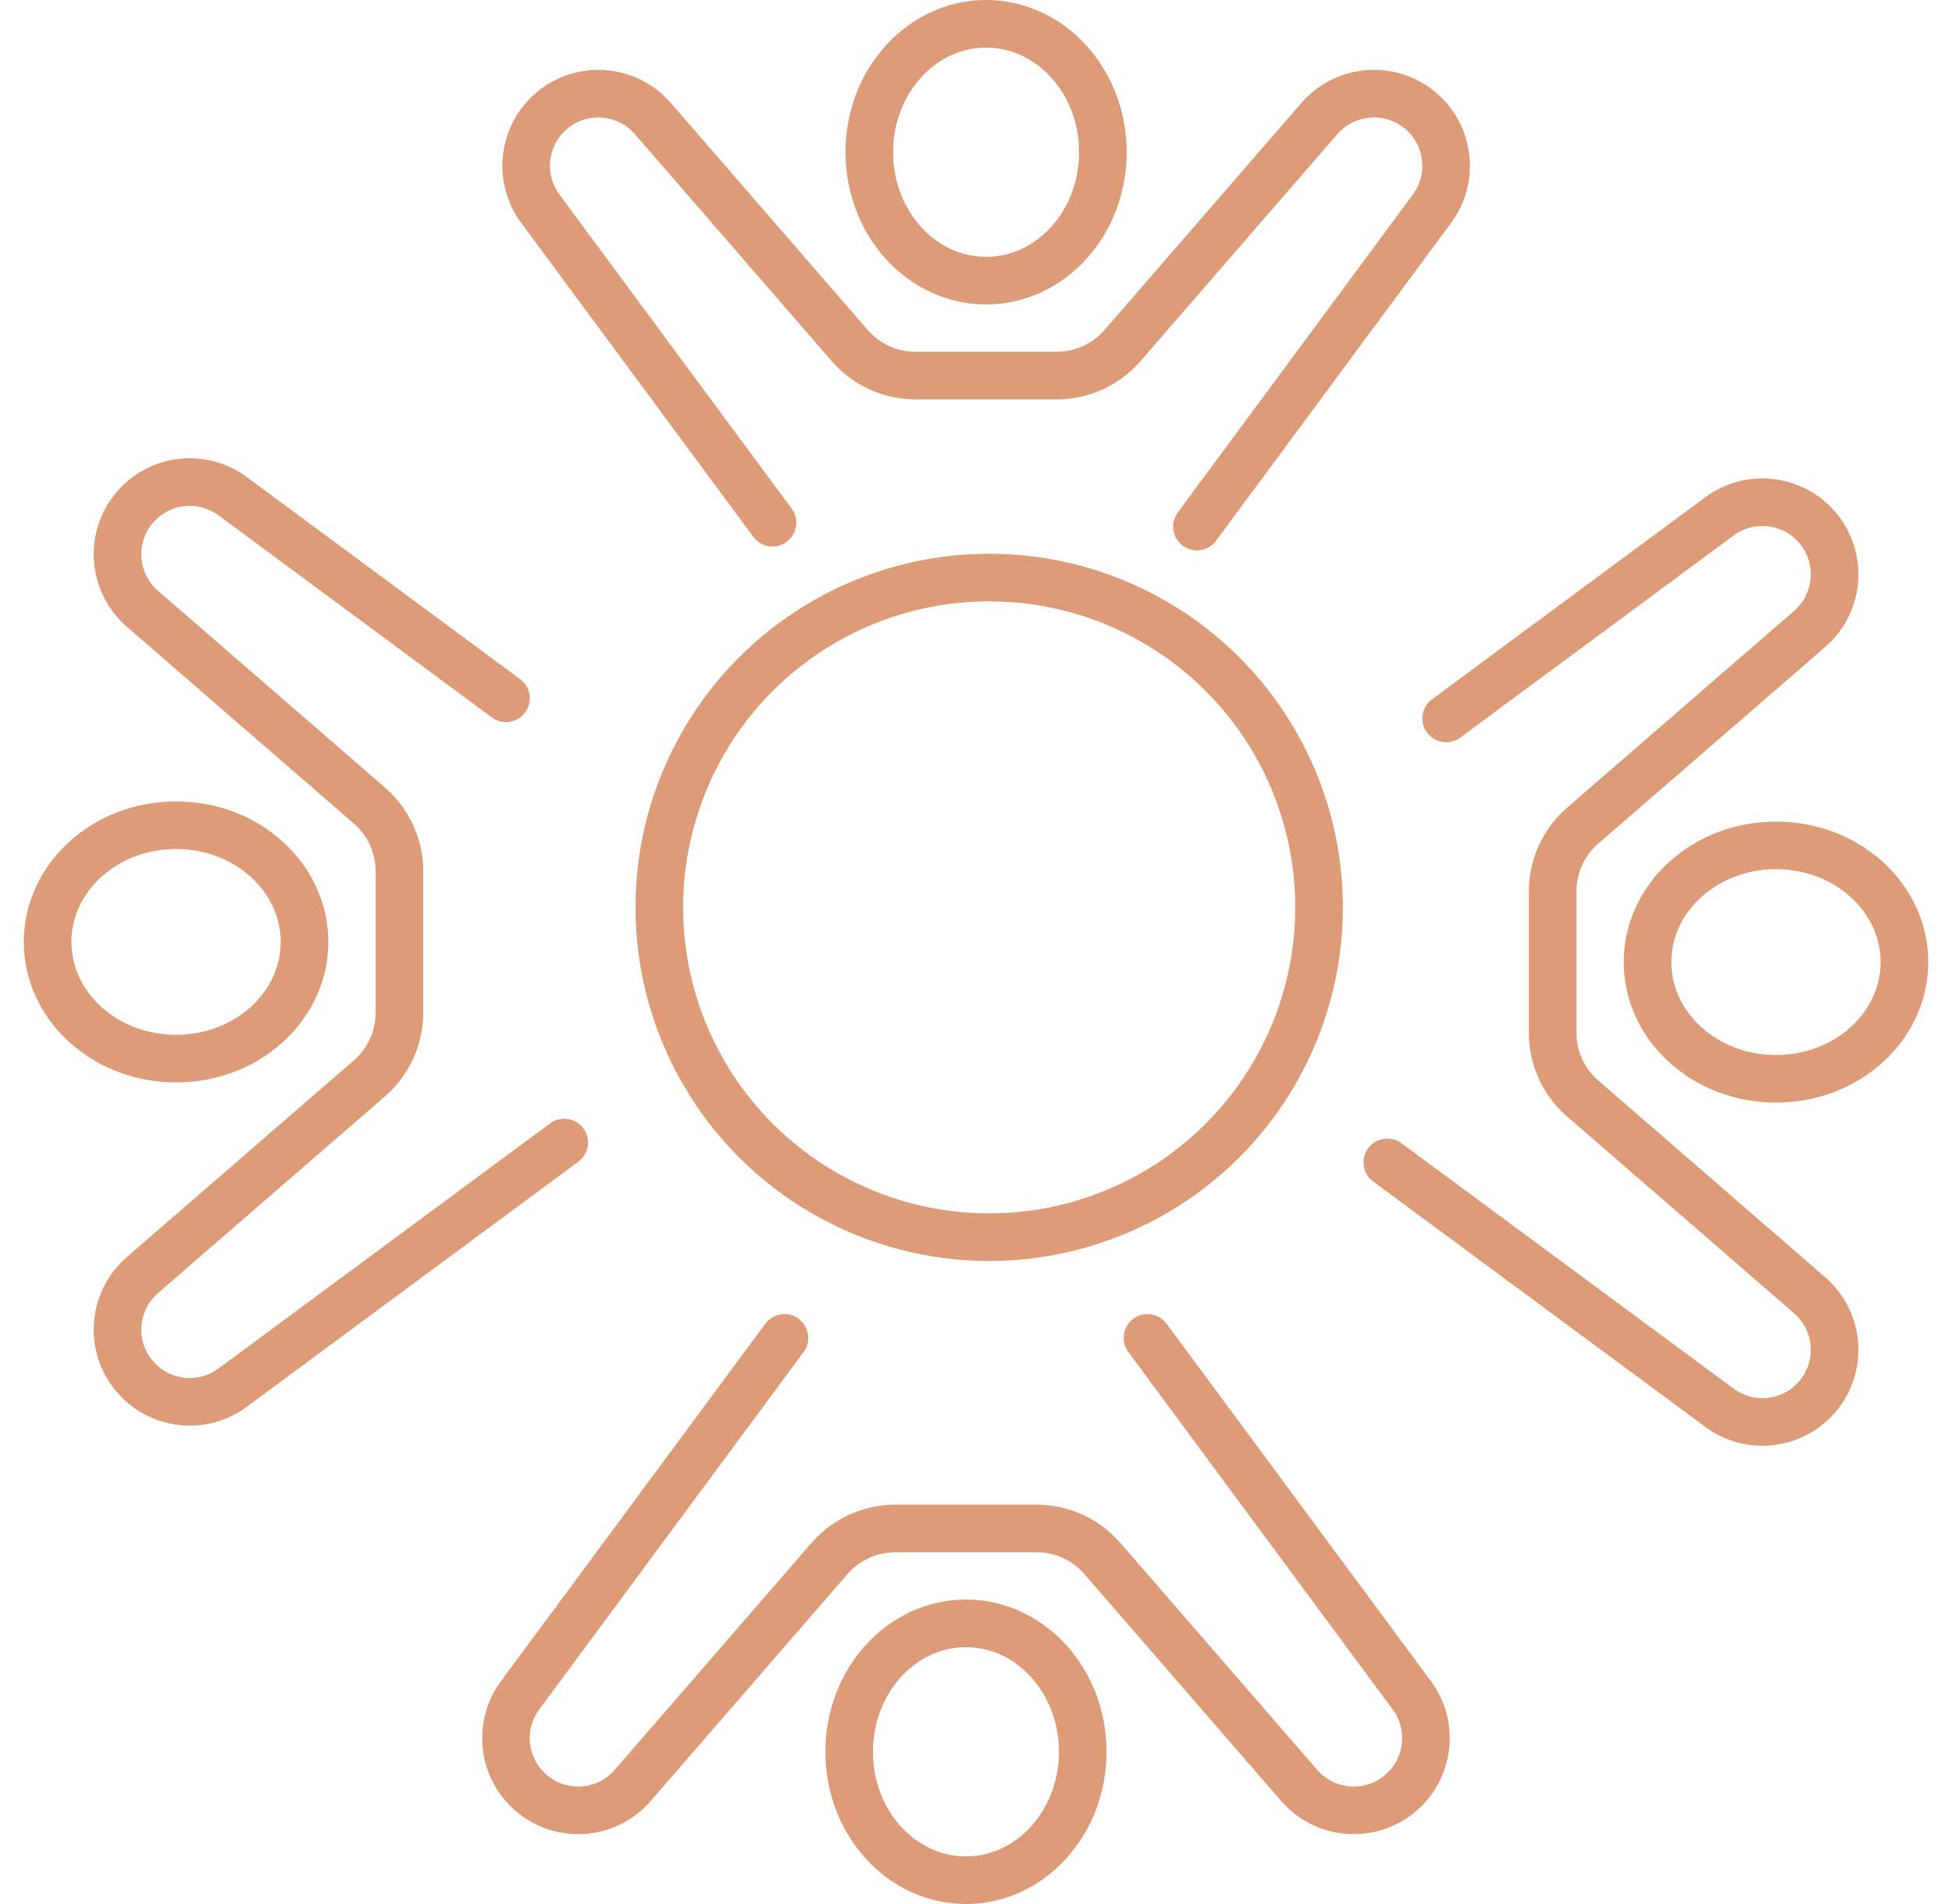
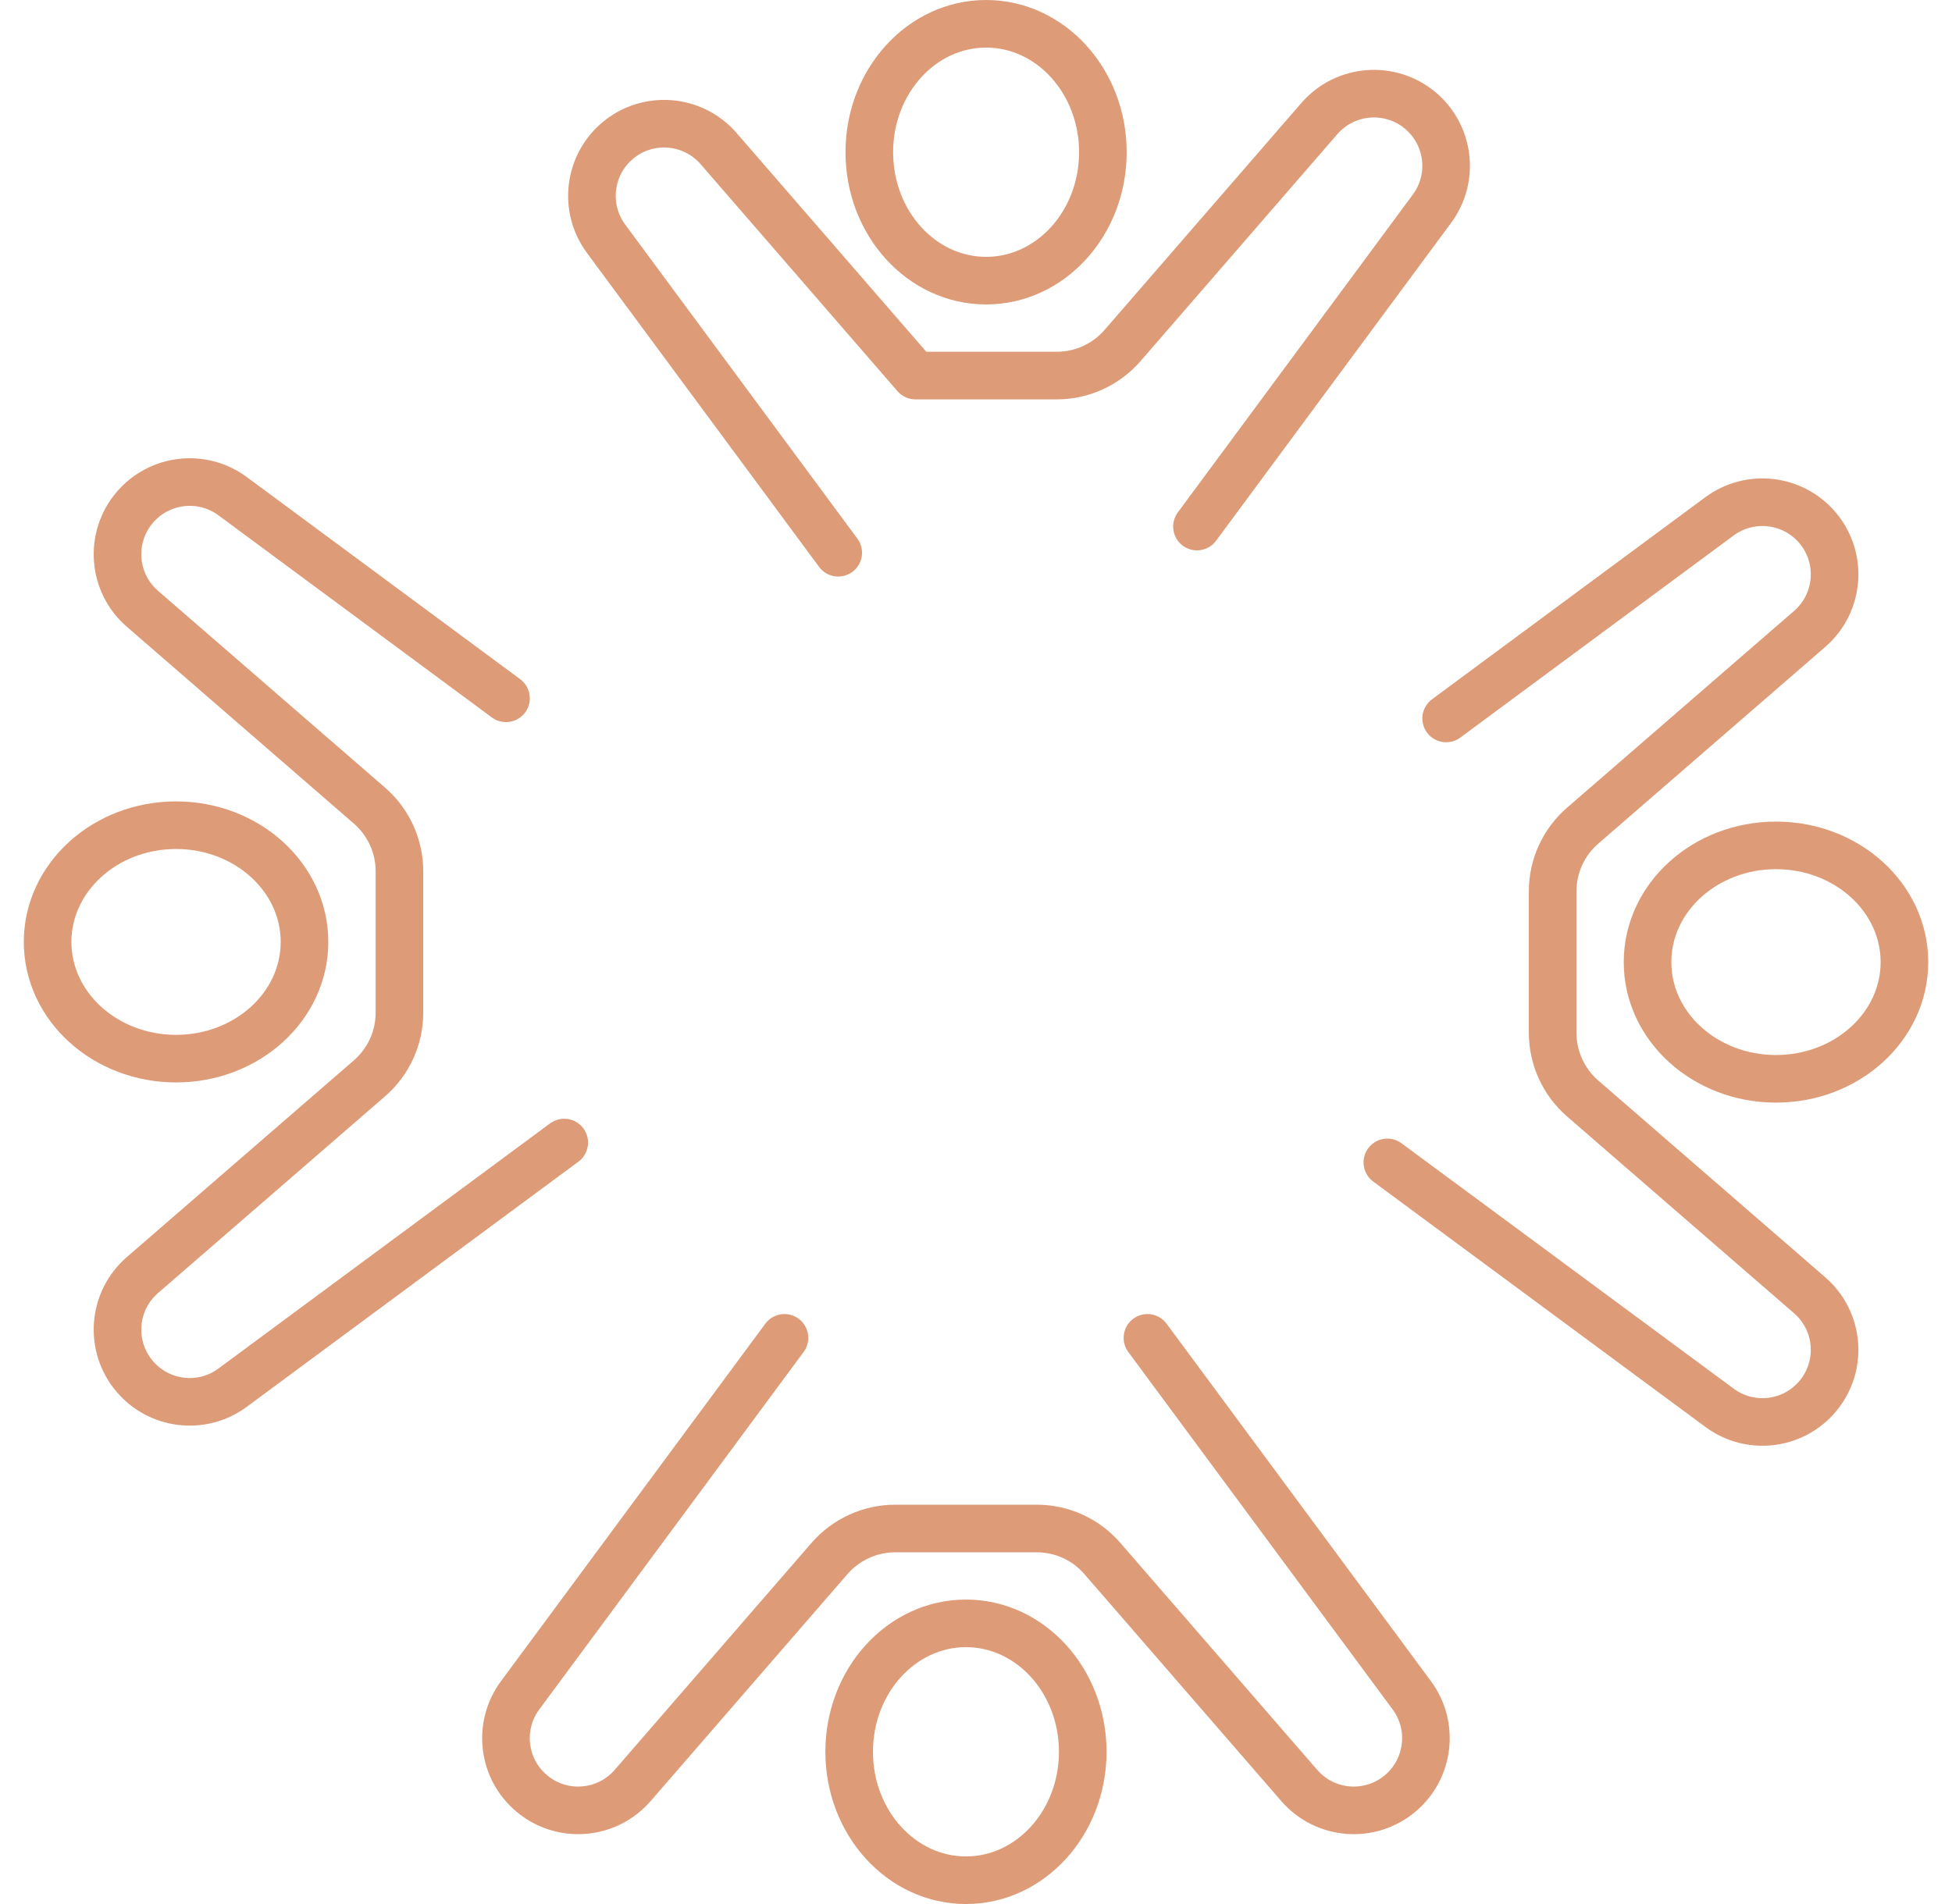
<svg xmlns="http://www.w3.org/2000/svg" version="1.1" id="Calque_1" x="0px" y="0px" width="41px" height="40px" viewBox="0 0 41 40" enable-background="new 0 0 41 40" xml:space="preserve">
  <g>
    <g>
      <g>
        <g>
          <ellipse fill="none" stroke="#DE9B77" stroke-linecap="round" stroke-linejoin="round" stroke-miterlimit="10" cx="20.712" cy="3.198" rx="2.453" ry="2.698" />
-           <path fill="none" stroke="#DE9B77" stroke-linecap="round" stroke-linejoin="round" stroke-miterlimit="10" d="M25.141,11.062      l4.936-6.677c0.477-0.644,0.369-1.547-0.243-2.062l0,0c-0.634-0.533-1.579-0.458-2.122,0.168l-4.134,4.768      c-0.347,0.4-0.851,0.631-1.38,0.631h-2.97c-0.53,0-1.034-0.23-1.381-0.631l-4.134-4.768c-0.543-0.626-1.487-0.701-2.121-0.168      l0,0c-0.612,0.515-0.719,1.418-0.243,2.062l4.876,6.596" />
+           <path fill="none" stroke="#DE9B77" stroke-linecap="round" stroke-linejoin="round" stroke-miterlimit="10" d="M25.141,11.062      l4.936-6.677c0.477-0.644,0.369-1.547-0.243-2.062l0,0c-0.634-0.533-1.579-0.458-2.122,0.168l-4.134,4.768      c-0.347,0.4-0.851,0.631-1.38,0.631h-2.97l-4.134-4.768c-0.543-0.626-1.487-0.701-2.121-0.168      l0,0c-0.612,0.515-0.719,1.418-0.243,2.062l4.876,6.596" />
        </g>
        <g>
          <ellipse fill="none" stroke="#DE9B77" stroke-linecap="round" stroke-linejoin="round" stroke-miterlimit="10" cx="37.303" cy="20.212" rx="2.698" ry="2.452" />
          <path fill="none" stroke="#DE9B77" stroke-linecap="round" stroke-linejoin="round" stroke-miterlimit="10" d="M29.14,24.42      l6.977,5.155c0.644,0.477,1.546,0.37,2.062-0.243l0,0c0.532-0.634,0.458-1.577-0.168-2.12l-4.769-4.135      c-0.4-0.347-0.63-0.851-0.63-1.38v-2.971c0-0.529,0.229-1.033,0.63-1.38l4.769-4.134c0.626-0.543,0.7-1.487,0.168-2.121l0,0      c-0.516-0.612-1.418-0.719-2.062-0.244l-5.742,4.246" />
        </g>
        <g>
          <ellipse fill="none" stroke="#DE9B77" stroke-linecap="round" stroke-linejoin="round" stroke-miterlimit="10" cx="20.289" cy="36.802" rx="2.453" ry="2.698" />
          <path fill="none" stroke="#DE9B77" stroke-linecap="round" stroke-linejoin="round" stroke-miterlimit="10" d="M16.477,28.106      l-5.552,7.509c-0.477,0.644-0.37,1.547,0.244,2.062l0,0c0.634,0.533,1.577,0.458,2.12-0.168l4.134-4.768      c0.347-0.4,0.851-0.63,1.381-0.63h2.971c0.529,0,1.032,0.229,1.379,0.63l4.135,4.768c0.542,0.626,1.486,0.701,2.12,0.168l0,0      c0.613-0.515,0.72-1.418,0.244-2.062l-5.552-7.509" />
        </g>
        <g>
          <ellipse fill="none" stroke="#DE9B77" stroke-linecap="round" stroke-linejoin="round" stroke-miterlimit="10" cx="3.698" cy="19.788" rx="2.698" ry="2.452" />
          <path fill="none" stroke="#DE9B77" stroke-linecap="round" stroke-linejoin="round" stroke-miterlimit="10" d="M10.628,14.67      l-5.742-4.246c-0.644-0.476-1.547-0.369-2.062,0.244l0,0c-0.533,0.634-0.459,1.579,0.167,2.121l4.769,4.135      c0.4,0.347,0.63,0.85,0.63,1.379v2.971c0,0.529-0.229,1.033-0.63,1.38l-4.769,4.133c-0.626,0.544-0.7,1.488-0.167,2.122l0,0      c0.515,0.613,1.418,0.72,2.062,0.243l6.965-5.149" />
        </g>
      </g>
    </g>
-     <circle fill="none" stroke="#DE9B77" stroke-linecap="round" stroke-linejoin="round" stroke-miterlimit="10" cx="20.777" cy="19.062" r="6.929" />
  </g>
</svg>